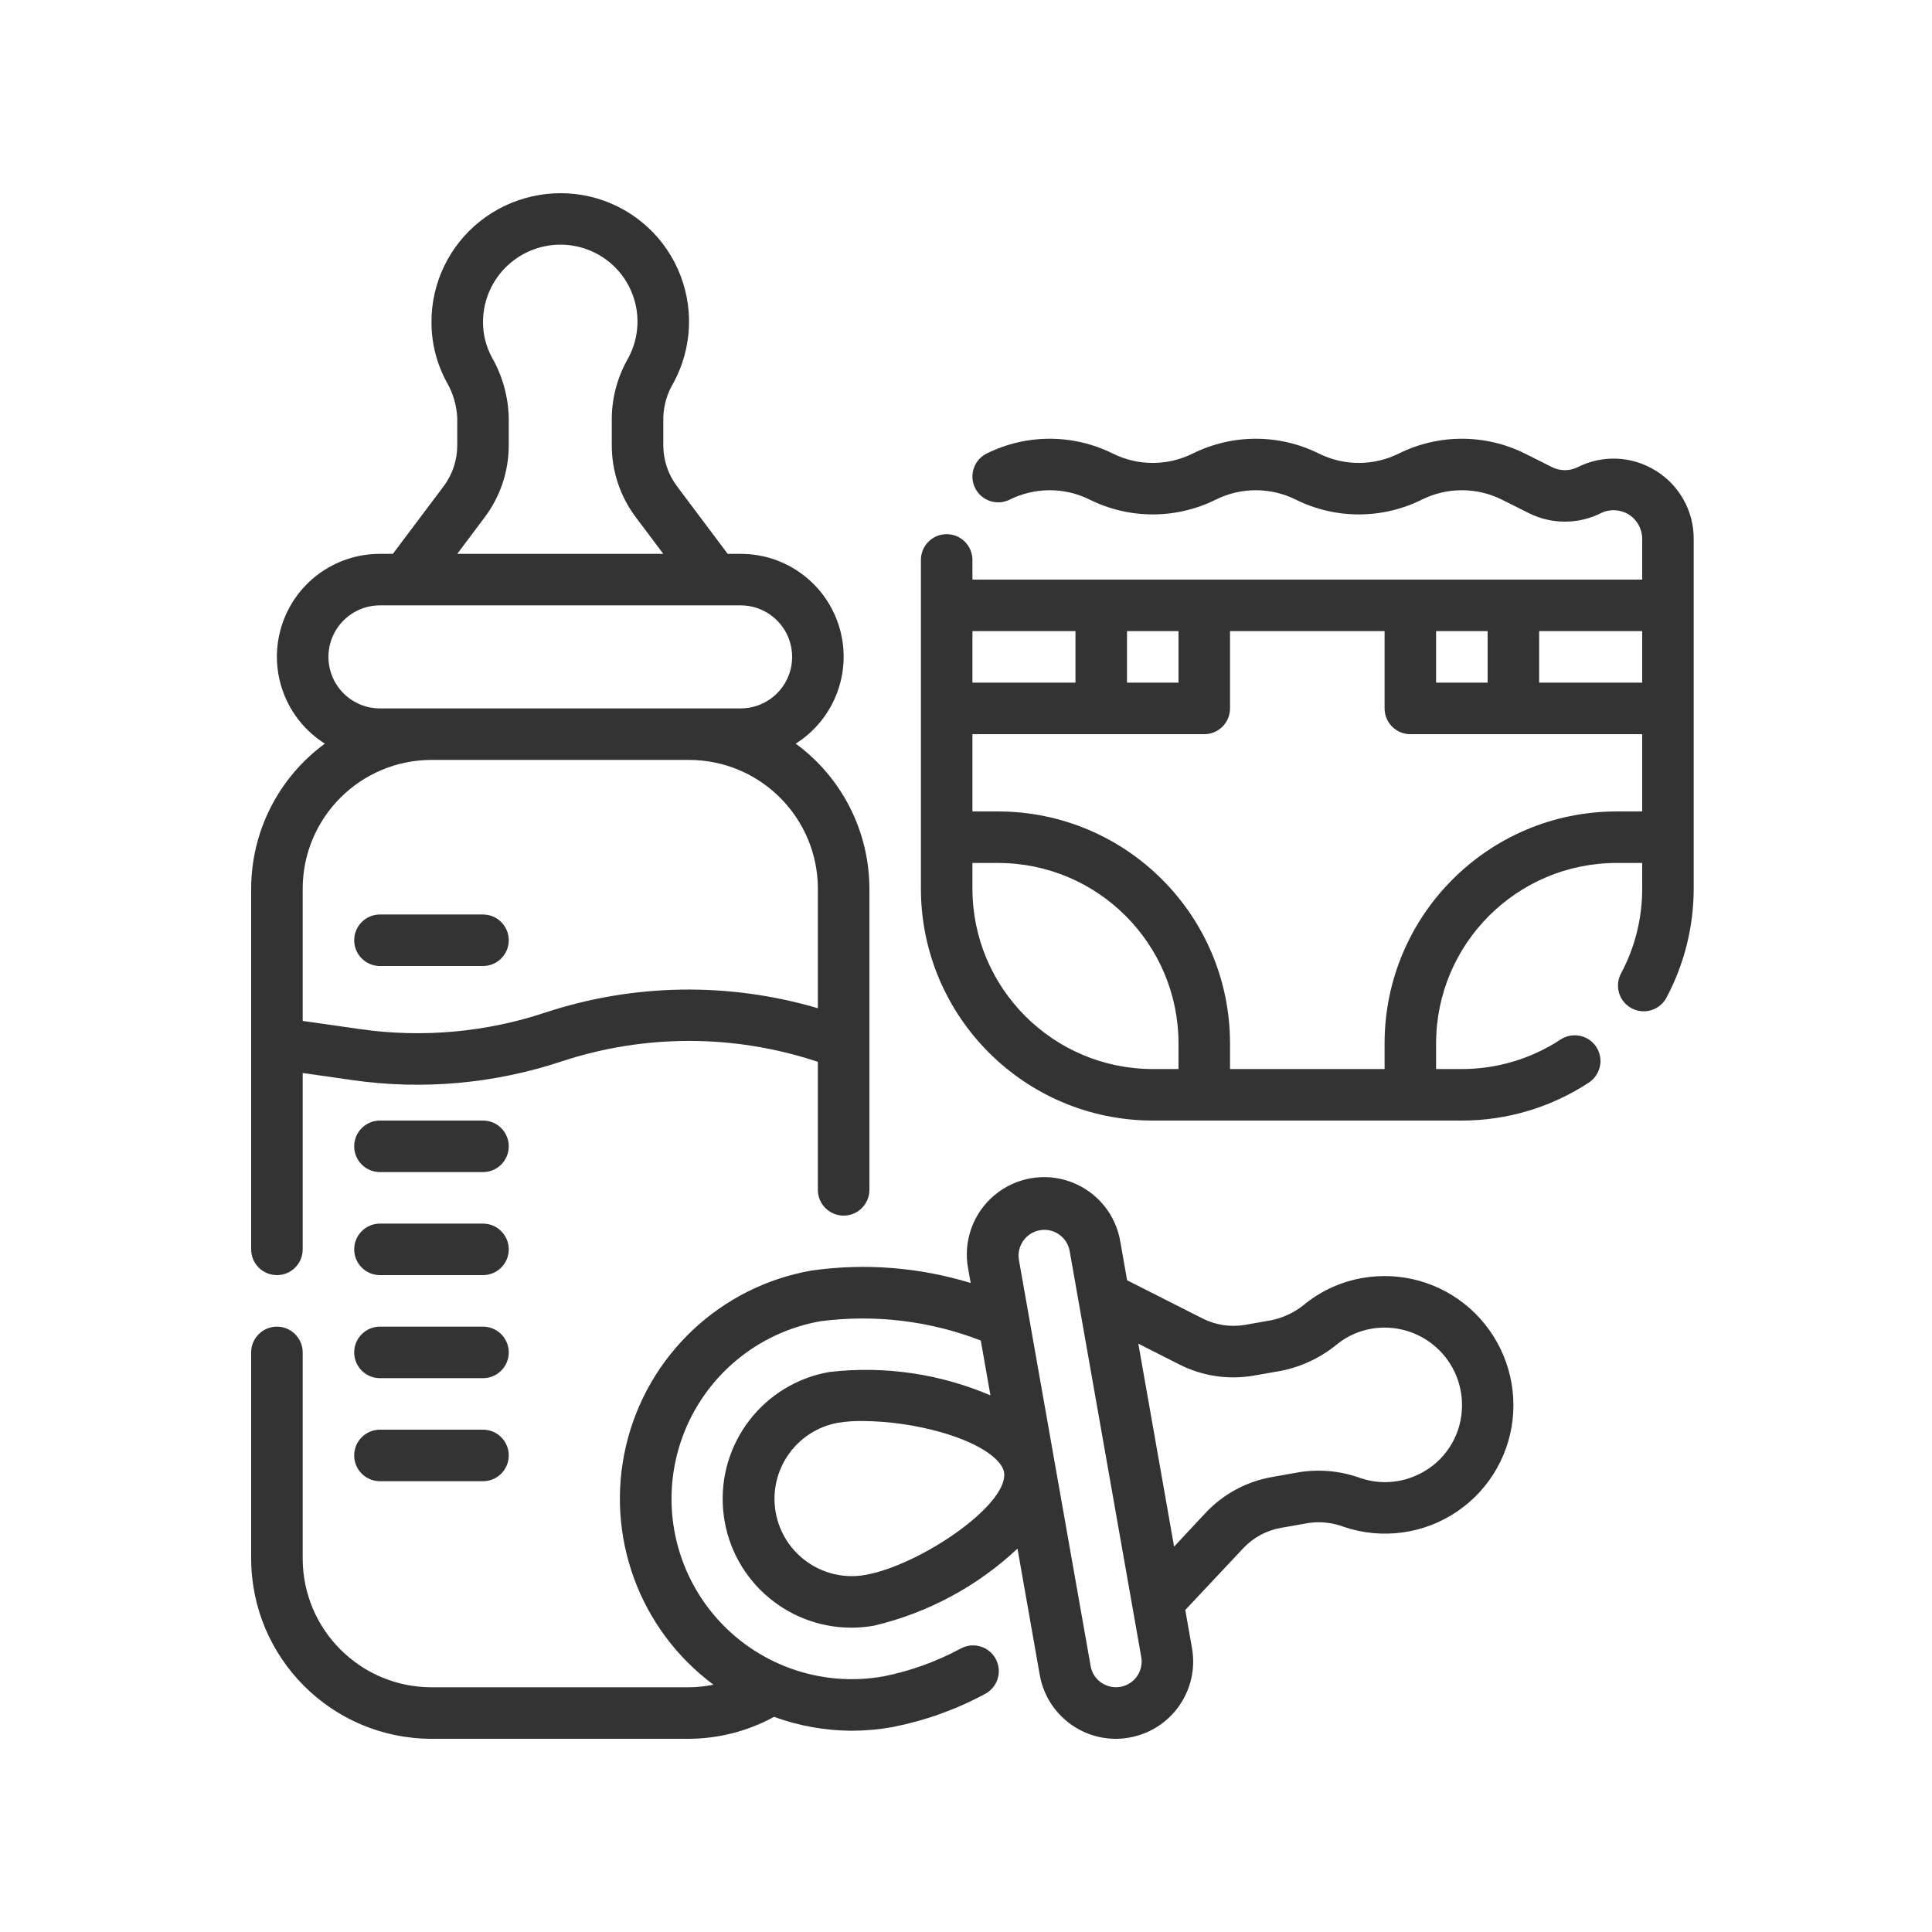
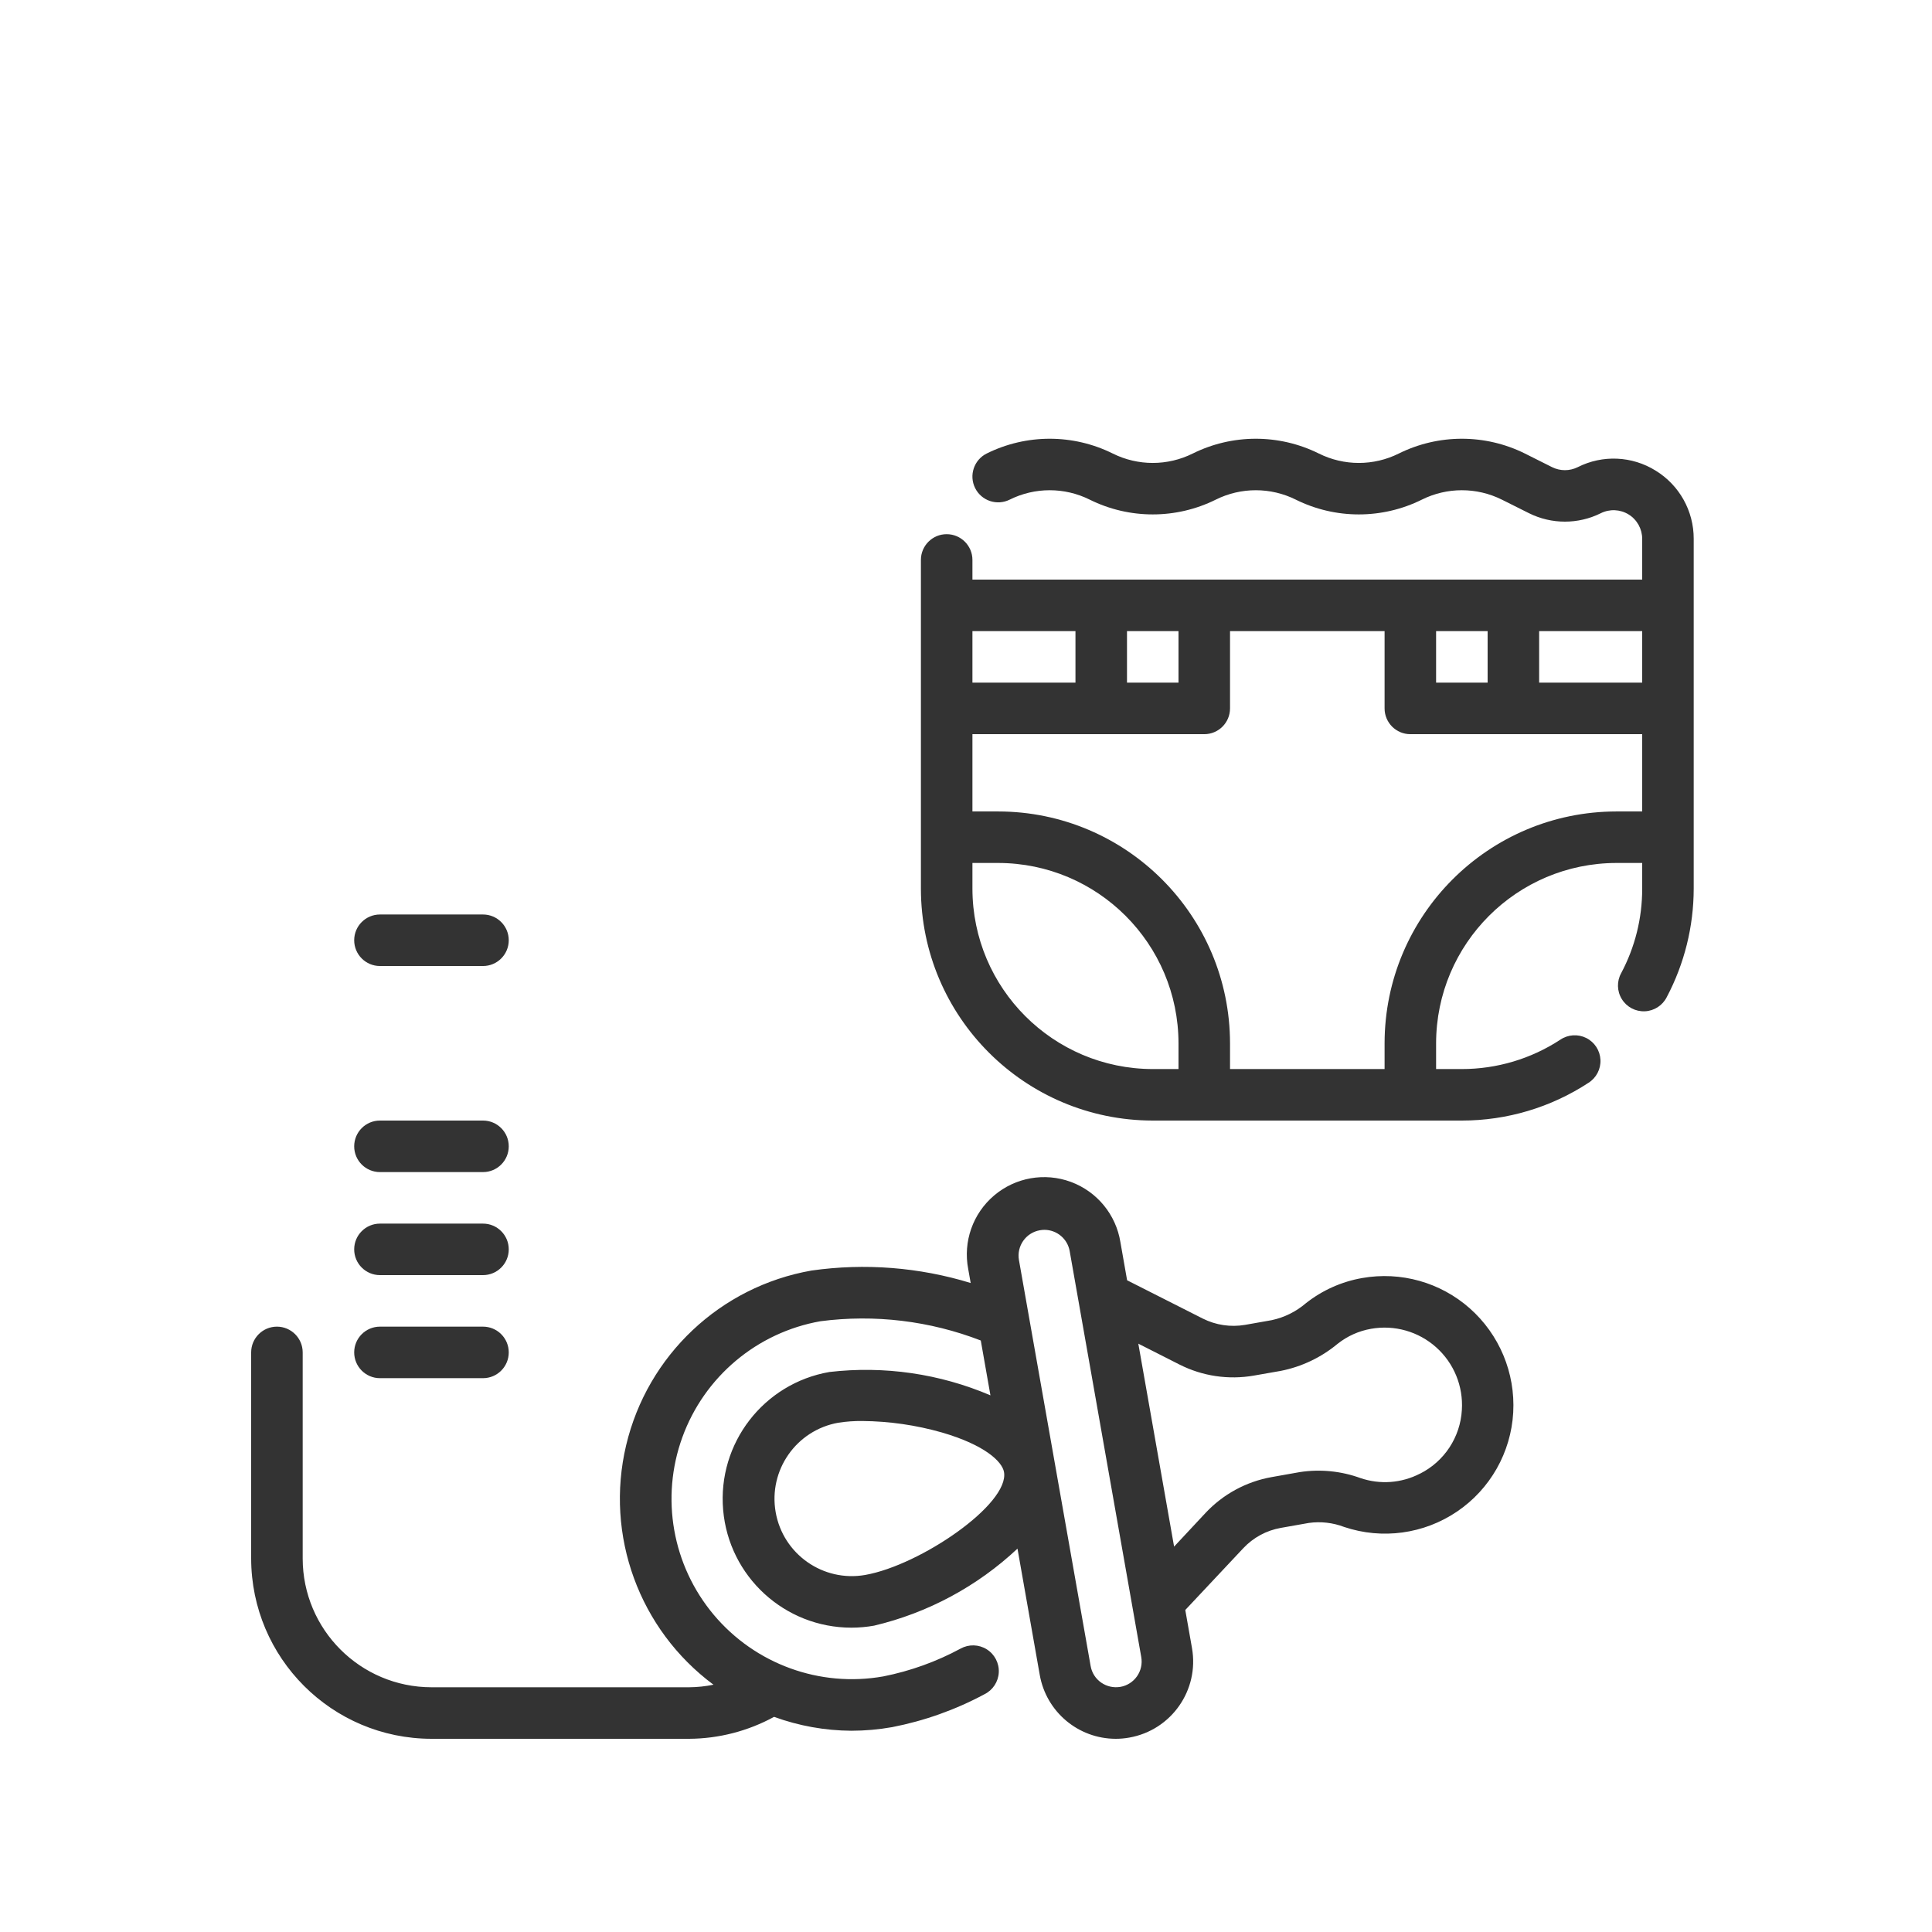
<svg xmlns="http://www.w3.org/2000/svg" width="100px" height="100px" viewBox="0 0 100 100" version="1.1">
  <title>Decoration Icons/online-baby-product-retailers</title>
  <g id="Decoration-Icons/online-baby-product-retailers" stroke="none" stroke-width="1" fill="none" fill-rule="evenodd">
    <path d="M85.698,24.361 C84.477,23.599 82.947,23.531 81.663,24.18 C81.245,24.388 80.754,24.388 80.336,24.18 L78.928,23.474 C76.873,22.454 74.459,22.454 72.403,23.474 C71.099,24.124 69.566,24.124 68.262,23.474 C66.206,22.454 63.792,22.454 61.737,23.474 C60.433,24.124 58.899,24.124 57.595,23.474 C55.54,22.454 53.126,22.454 51.07,23.474 C50.411,23.803 50.144,24.605 50.473,25.264 C50.802,25.923 51.603,26.19 52.262,25.861 C53.566,25.212 55.099,25.212 56.403,25.861 C58.459,26.881 60.873,26.881 62.929,25.861 C64.233,25.212 65.766,25.212 67.07,25.861 C69.125,26.881 71.54,26.881 73.595,25.861 C74.899,25.212 76.432,25.212 77.736,25.861 L79.144,26.565 C80.313,27.145 81.686,27.145 82.855,26.565 C83.314,26.335 83.86,26.359 84.297,26.628 C84.734,26.898 84.999,27.375 84.999,27.889 L84.999,30.001 L50.333,30.001 L50.333,28.982 C50.333,28.246 49.736,27.649 48.999,27.649 C48.263,27.649 47.666,28.246 47.666,28.982 L47.666,46.001 C47.673,52.625 53.042,57.993 59.666,58 L75.666,58 C77.994,58.001 80.273,57.322 82.22,56.046 C82.627,55.789 82.863,55.332 82.839,54.852 C82.815,54.371 82.534,53.941 82.104,53.726 C81.673,53.511 81.16,53.545 80.762,53.814 C79.247,54.806 77.476,55.334 75.666,55.334 L74.332,55.334 L74.332,54.001 C74.339,48.849 78.514,44.674 83.666,44.667 L84.999,44.667 L84.999,46.001 C85.002,47.522 84.629,49.022 83.914,50.365 C83.679,50.787 83.691,51.302 83.945,51.713 C84.198,52.124 84.654,52.365 85.137,52.344 C85.619,52.323 86.052,52.044 86.27,51.613 C87.184,49.883 87.663,47.957 87.666,46.001 L87.666,27.889 C87.67,26.45 86.924,25.113 85.698,24.361 L85.698,24.361 Z M84.999,35.334 L79.666,35.334 L79.666,32.668 L84.999,32.668 L84.999,35.334 Z M76.999,32.668 L76.999,35.334 L74.332,35.334 L74.332,32.668 L76.999,32.668 Z M58.333,32.668 L60.999,32.668 L60.999,35.334 L58.333,35.334 L58.333,32.668 Z M55.666,32.668 L55.666,35.334 L50.333,35.334 L50.333,32.668 L55.666,32.668 Z M50.333,46.001 L50.333,44.667 L51.666,44.667 C56.818,44.674 60.993,48.849 60.999,54.001 L60.999,55.334 L59.666,55.334 C54.514,55.327 50.339,51.152 50.333,46.001 L50.333,46.001 Z M83.666,42.001 C77.041,42.008 71.673,47.376 71.666,54.001 L71.666,55.334 L63.666,55.334 L63.666,54.001 C63.659,47.376 58.29,42.008 51.666,42.001 L50.333,42.001 L50.333,38.001 L62.333,38.001 C63.069,38.001 63.666,37.404 63.666,36.667 L63.666,32.668 L71.666,32.668 L71.666,36.667 C71.666,37.404 72.263,38.001 72.999,38.001 L84.999,38.001 L84.999,42.001 L83.666,42.001 Z" id="Shape" fill="#333333" fill-rule="nonzero" />
    <path d="M19.667,50.001 L25,50.001 C25.736,50.001 26.333,49.404 26.333,48.667 C26.333,47.931 25.736,47.334 25,47.334 L19.667,47.334 C18.93,47.334 18.333,47.931 18.333,48.667 C18.333,49.404 18.93,50.001 19.667,50.001 Z" id="Path" fill="#333333" fill-rule="nonzero" />
    <path d="M25,58 L19.667,58 C18.93,58 18.333,58.597 18.333,59.334 C18.333,60.07 18.93,60.667 19.667,60.667 L25,60.667 C25.736,60.667 26.333,60.07 26.333,59.334 C26.333,58.597 25.736,58 25,58 Z" id="Path" fill="#333333" fill-rule="nonzero" />
    <path d="M25,63.334 L19.667,63.334 C18.93,63.334 18.333,63.931 18.333,64.667 C18.333,65.403 18.93,66 19.667,66 L25,66 C25.736,66 26.333,65.403 26.333,64.667 C26.333,63.931 25.736,63.334 25,63.334 Z" id="Path" fill="#333333" fill-rule="nonzero" />
    <path d="M25,68.667 L19.667,68.667 C18.93,68.667 18.333,69.264 18.333,70 C18.333,70.737 18.93,71.334 19.667,71.334 L25,71.334 C25.736,71.334 26.333,70.737 26.333,70 C26.333,69.264 25.736,68.667 25,68.667 Z" id="Path" fill="#333333" fill-rule="nonzero" />
-     <path d="M25,74 L19.667,74 C18.93,74 18.333,74.597 18.333,75.334 C18.333,76.07 18.93,76.667 19.667,76.667 L25,76.667 C25.736,76.667 26.333,76.07 26.333,75.334 C26.333,74.597 25.736,74 25,74 Z" id="Path" fill="#333333" fill-rule="nonzero" />
-     <path d="M14.333,66 C15.07,66 15.667,65.403 15.667,64.667 L15.667,55.538 L18.287,55.913 C21.906,56.424 25.595,56.091 29.064,54.939 C33.35,53.524 37.977,53.524 42.264,54.939 L42.333,54.961 L42.333,61.587 C42.333,62.323 42.93,62.92 43.666,62.92 C44.403,62.92 45,62.323 45,61.587 L45,46.001 C44.996,43.033 43.58,40.244 41.185,38.491 C43.191,37.225 44.117,34.784 43.456,32.506 C42.795,30.228 40.705,28.662 38.333,28.668 L37.666,28.668 L35.03,25.153 C34.581,24.55 34.336,23.819 34.333,23.068 L34.333,21.586 C34.356,20.963 34.536,20.355 34.857,19.82 C35.847,17.999 35.931,15.821 35.084,13.929 C34.238,12.037 32.557,10.649 30.54,10.175 C28.544,9.711 26.446,10.183 24.841,11.457 C23.253,12.72 22.329,14.639 22.333,16.668 C22.331,17.75 22.599,18.816 23.115,19.768 C23.452,20.341 23.641,20.99 23.667,21.654 L23.667,23.068 C23.664,23.821 23.42,24.554 22.971,25.158 L20.333,28.668 L19.667,28.668 C17.294,28.662 15.205,30.228 14.544,32.506 C13.882,34.784 14.808,37.225 16.815,38.491 C14.42,40.244 13.003,43.033 13,46.001 L13,64.667 C13,65.403 13.597,66 14.333,66 L14.333,66 Z M25.104,26.752 C25.898,25.687 26.329,24.396 26.333,23.068 L26.333,21.654 C26.312,20.549 26.014,19.466 25.465,18.506 C25.159,17.942 24.999,17.31 25,16.668 C25.001,15.439 25.565,14.279 26.531,13.52 C27.497,12.761 28.758,12.486 29.952,12.776 C31.152,13.066 32.149,13.896 32.652,15.024 C33.155,16.151 33.105,17.448 32.518,18.534 C31.981,19.463 31.688,20.513 31.666,21.586 L31.666,23.068 C31.669,24.398 32.101,25.692 32.897,26.757 L34.333,28.668 L23.667,28.668 L25.104,26.752 Z M19.667,36.667 C18.194,36.667 17,35.474 17,34.001 C17,32.528 18.194,31.334 19.667,31.334 L38.333,31.334 C39.806,31.334 41,32.528 41,34.001 C41,35.474 39.806,36.667 38.333,36.667 L19.667,36.667 Z M22.333,39.334 L35.666,39.334 C39.346,39.338 42.328,42.321 42.333,46.001 L42.333,52.186 C37.715,50.825 32.792,50.903 28.22,52.411 C25.144,53.432 21.873,53.726 18.664,53.271 L15.667,52.843 L15.667,46.001 C15.671,42.321 18.653,39.338 22.333,39.334 L22.333,39.334 Z" id="Shape" fill="#333333" fill-rule="nonzero" />
    <path d="M76.074,67.718 C74.554,66.374 72.504,65.797 70.506,66.151 C69.439,66.337 68.436,66.787 67.587,67.459 C67.081,67.892 66.476,68.192 65.825,68.331 L64.439,68.576 C63.696,68.702 62.933,68.588 62.259,68.251 L58.339,66.267 L57.993,64.298 C57.765,62.871 56.786,61.678 55.431,61.176 C54.076,60.675 52.556,60.943 51.455,61.878 C50.353,62.812 49.841,64.269 50.115,65.687 L50.242,66.408 C47.577,65.591 44.765,65.371 42.005,65.763 C37.285,66.59 33.512,70.148 32.408,74.81 C31.304,79.473 33.083,84.345 36.93,87.2 C36.514,87.285 36.091,87.33 35.666,87.333 L22.333,87.333 C18.653,87.329 15.671,84.347 15.667,80.667 L15.667,70 C15.667,69.264 15.07,68.667 14.333,68.667 C13.597,68.667 13,69.264 13,70 L13,80.667 C13.007,85.819 17.181,89.993 22.333,90 L35.666,90 C37.204,89.992 38.716,89.601 40.066,88.864 C41.348,89.332 42.701,89.575 44.066,89.583 C44.773,89.582 45.478,89.52 46.174,89.397 C47.843,89.073 49.454,88.499 50.953,87.695 C51.388,87.481 51.672,87.049 51.697,86.565 C51.721,86.081 51.481,85.622 51.07,85.366 C50.659,85.11 50.142,85.097 49.718,85.332 C48.464,86.009 47.116,86.494 45.718,86.771 C42.434,87.352 39.09,86.136 36.945,83.583 C34.8,81.029 34.18,77.525 35.319,74.391 C36.458,71.257 39.182,68.968 42.466,68.387 C45.272,68.021 48.125,68.364 50.765,69.384 L51.265,72.223 C48.639,71.101 45.765,70.684 42.929,71.014 C39.521,71.607 37.132,74.708 37.43,78.155 C37.727,81.602 40.612,84.248 44.072,84.248 C44.465,84.247 44.858,84.212 45.245,84.143 C48.024,83.485 50.582,82.111 52.665,80.157 L53.817,86.691 C54.152,88.602 55.81,89.997 57.75,90 C57.986,90 58.221,89.979 58.453,89.937 C60.628,89.553 62.08,87.479 61.697,85.304 L61.35,83.333 L64.354,80.133 C64.87,79.584 65.549,79.216 66.291,79.084 L67.745,78.827 C68.363,78.741 68.993,78.813 69.576,79.036 C71.541,79.696 73.701,79.401 75.417,78.238 C77.133,77.076 78.208,75.179 78.324,73.11 C78.438,71.063 77.609,69.076 76.074,67.718 L76.074,67.718 Z M44.784,81.519 C42.608,81.902 40.533,80.449 40.149,78.274 C39.765,76.098 41.218,74.023 43.394,73.639 C43.806,73.576 44.222,73.546 44.638,73.551 C46.028,73.563 47.41,73.762 48.746,74.143 C50.97,74.788 51.87,75.648 51.967,76.191 C52.259,77.852 47.637,81.015 44.784,81.519 L44.784,81.519 Z M57.983,87.313 C57.639,87.37 57.286,87.291 56.999,87.092 C56.708,86.891 56.511,86.581 56.451,86.232 L52.741,65.222 C52.613,64.497 53.097,63.806 53.822,63.678 C53.9,63.664 53.979,63.657 54.058,63.656 C54.704,63.658 55.256,64.123 55.367,64.759 L59.071,85.767 C59.133,86.115 59.054,86.475 58.851,86.765 C58.648,87.055 58.338,87.252 57.989,87.313 L57.983,87.313 Z M73.49,76.279 C72.541,76.768 71.434,76.85 70.423,76.507 C69.416,76.14 68.333,76.033 67.274,76.196 L65.821,76.454 C64.511,76.687 63.312,77.336 62.401,78.306 L60.771,80.053 L58.919,69.548 L61.053,70.63 C62.241,71.23 63.591,71.43 64.902,71.2 L66.286,70.958 C67.371,70.745 68.385,70.262 69.235,69.555 C69.739,69.155 70.335,68.888 70.968,68.778 C72.179,68.564 73.421,68.917 74.337,69.737 C75.254,70.556 75.743,71.751 75.666,72.978 C75.586,74.387 74.758,75.647 73.495,76.279 L73.49,76.279 Z" id="Shape" fill="#333333" fill-rule="nonzero" />
  </g>
</svg>